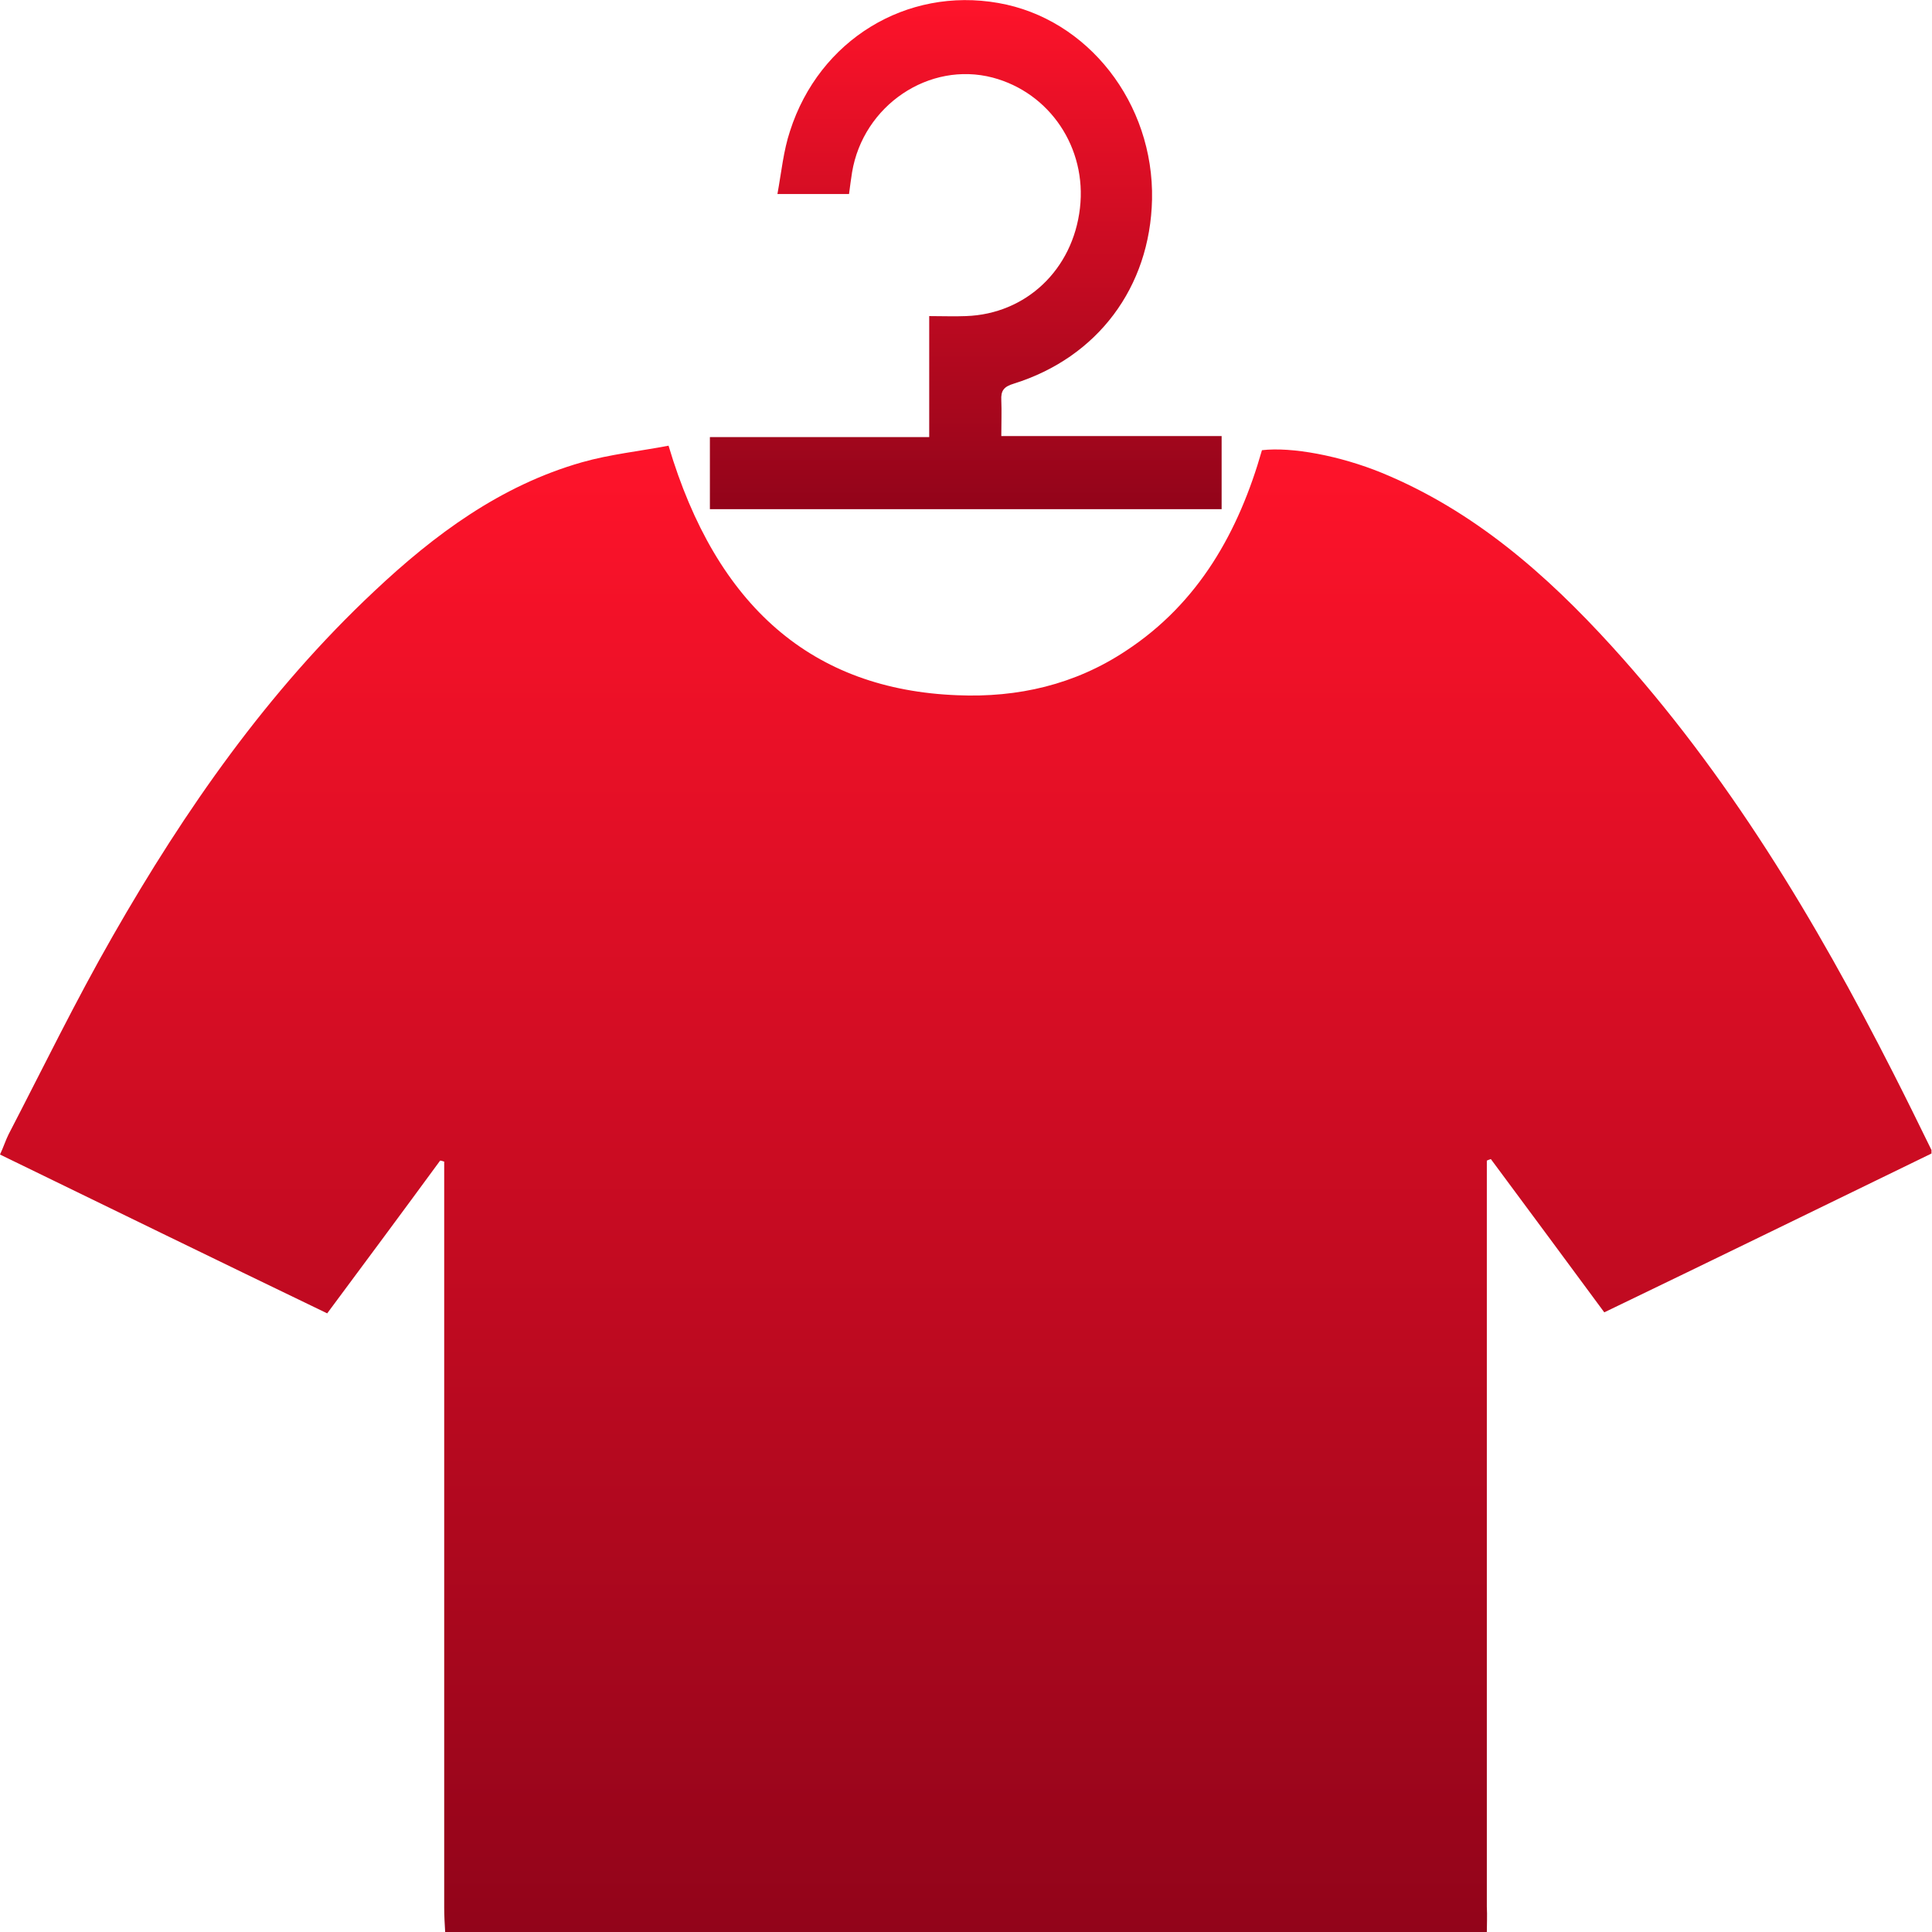
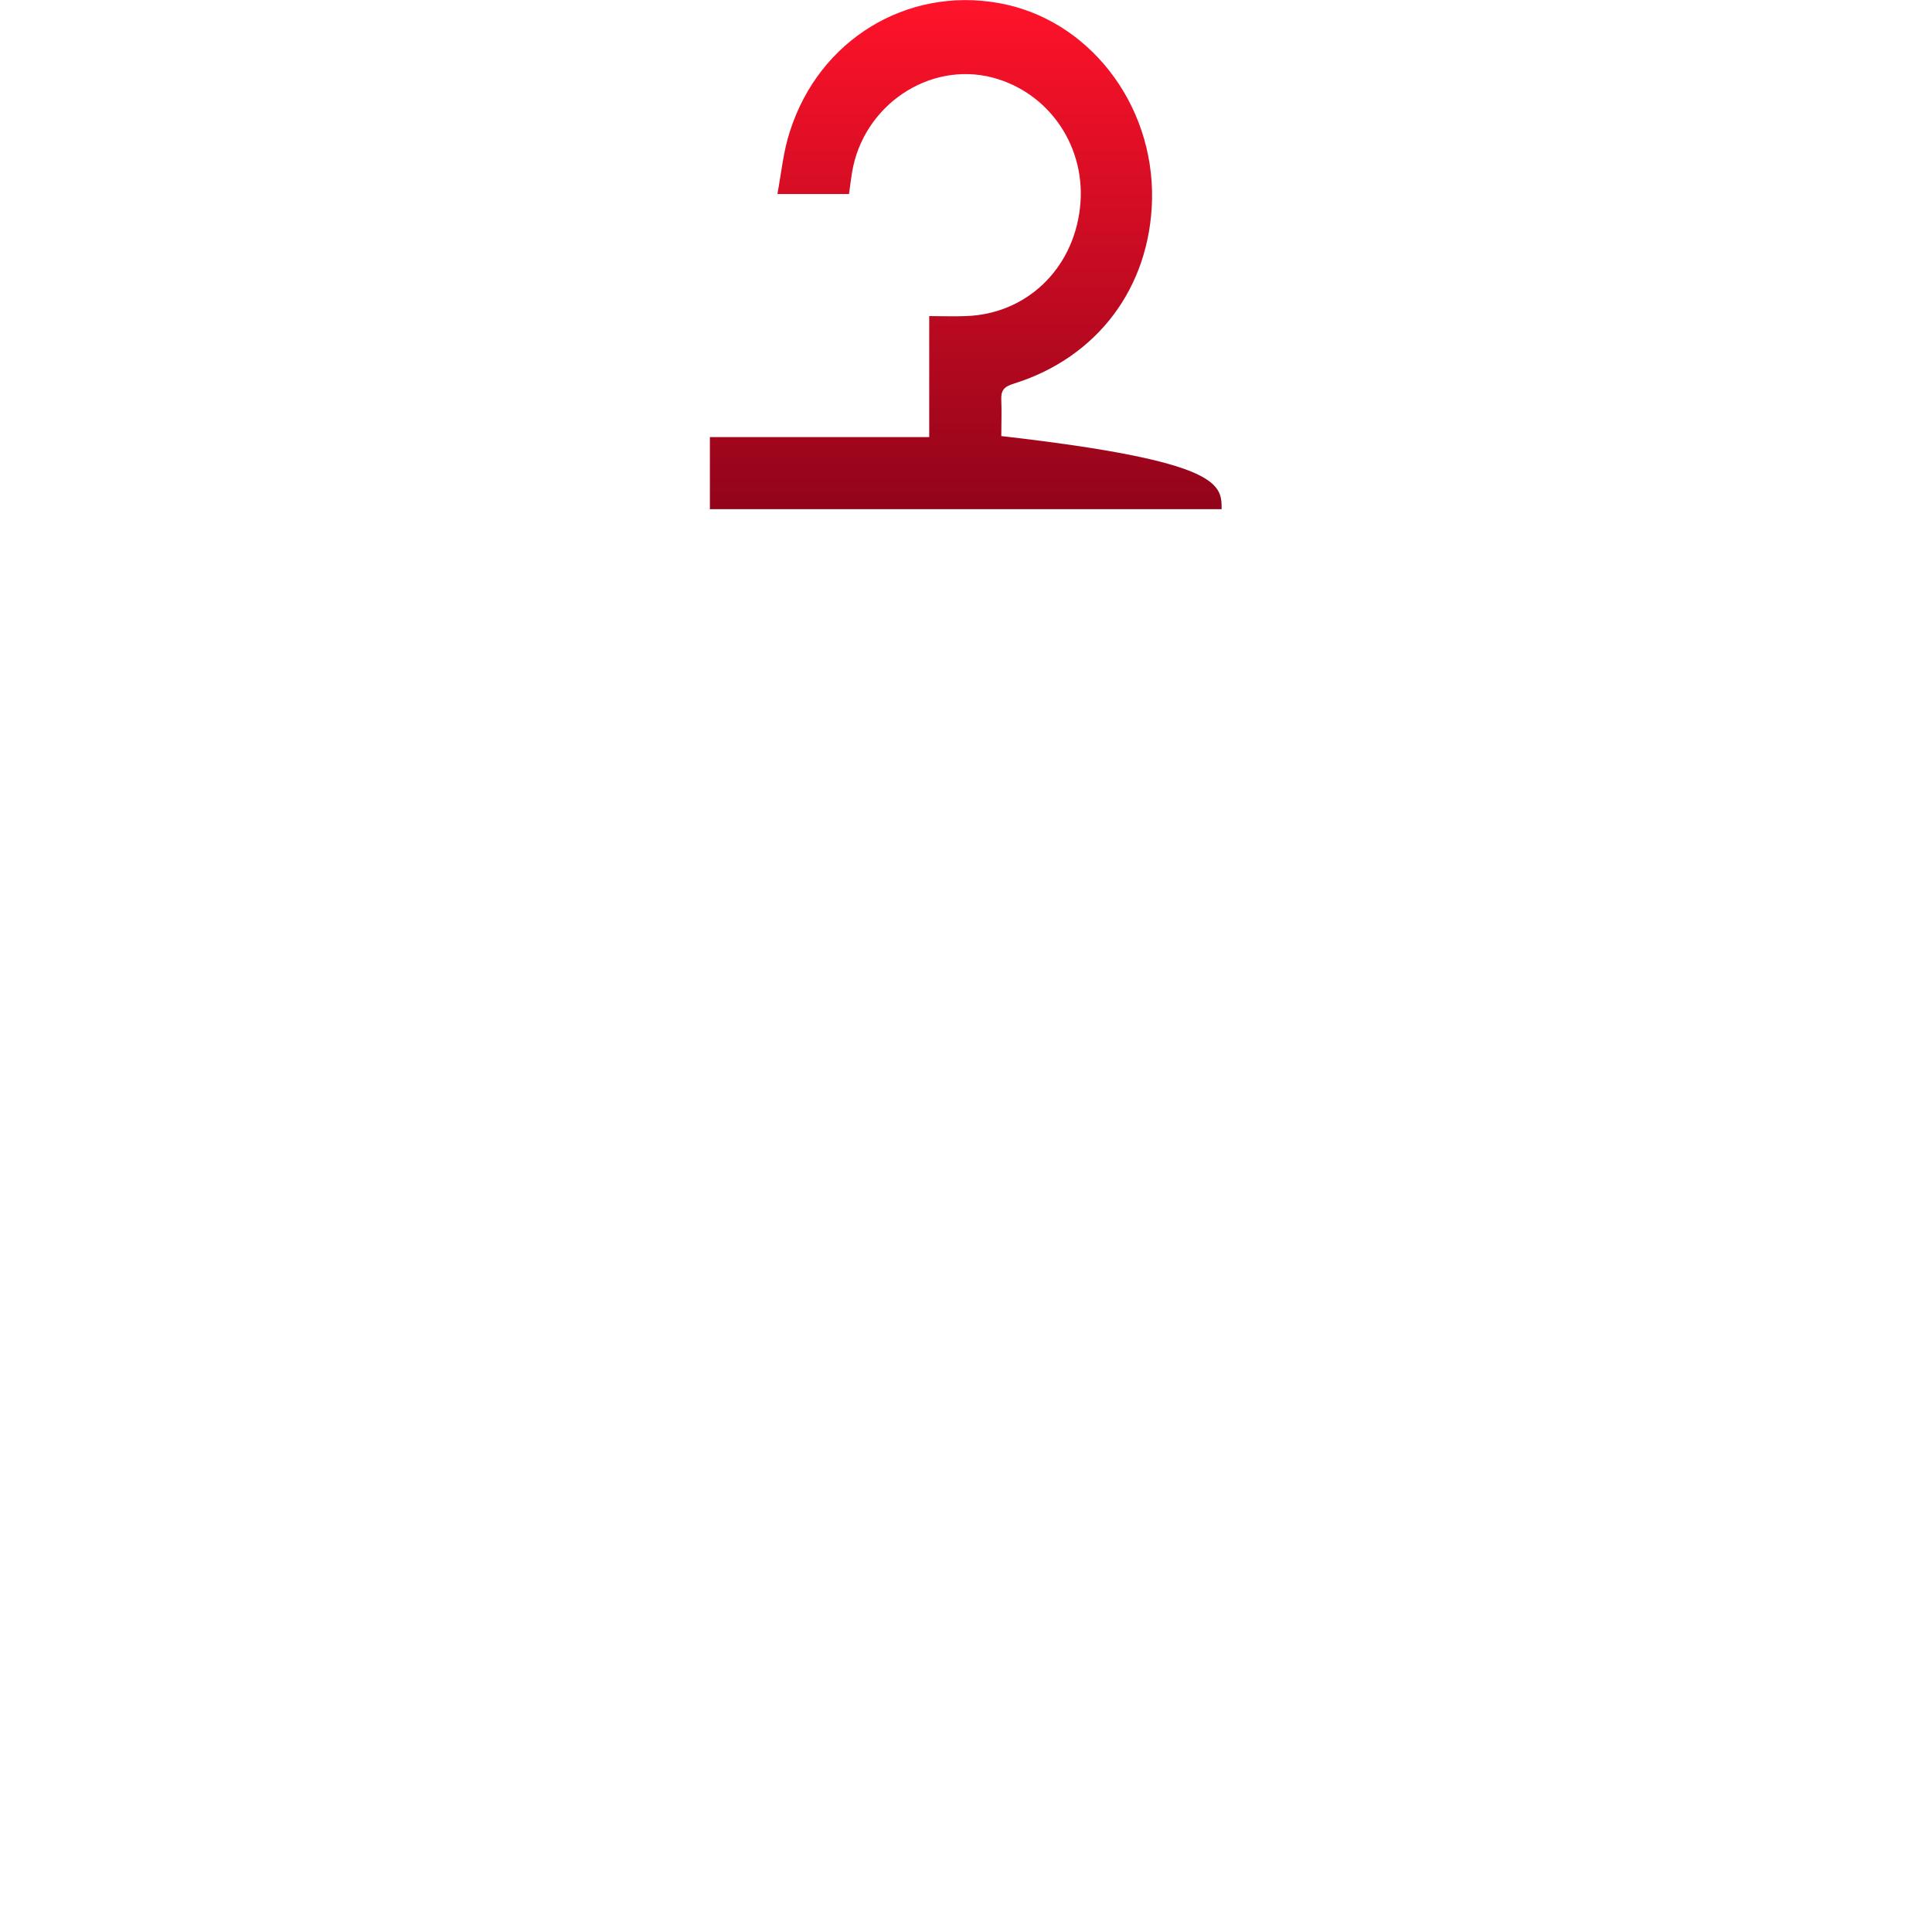
<svg xmlns="http://www.w3.org/2000/svg" width="48" height="48" viewBox="0 0 48 48" fill="none">
  <g clip-path="url(#clip0_389_2563)">
-     <path d="M36.94 48C28.309 48 19.691 48 11.06 48C11.048 47.799 11.036 47.599 11.036 47.398C11.036 41.386 11.036 35.361 11.036 29.348C11.036 29.185 11.036 29.023 11.036 28.86C10.998 28.847 10.96 28.835 10.935 28.835C10.008 30.1 9.069 31.365 8.129 32.63C5.399 31.315 2.706 30 0 28.684C0.088 28.496 0.138 28.334 0.213 28.183C1.065 26.542 1.879 24.864 2.806 23.248C4.597 20.116 6.651 17.173 9.294 14.693C10.797 13.277 12.438 12.062 14.455 11.486C15.157 11.286 15.896 11.21 16.61 11.073C17.8 15.081 20.192 17.135 23.787 17.273C25.29 17.336 26.706 17.01 27.971 16.171C29.787 14.981 30.777 13.202 31.353 11.185C32.092 11.098 33.294 11.323 34.334 11.749C36.614 12.688 38.417 14.267 40.046 16.058C42.927 19.227 45.106 22.86 47.035 26.655C47.361 27.294 47.674 27.933 47.987 28.572C47.987 28.597 47.987 28.634 47.987 28.659C45.282 29.974 42.589 31.29 39.858 32.605C38.906 31.315 37.979 30.062 37.04 28.797C37.002 28.81 36.965 28.822 36.94 28.835C36.94 28.997 36.94 29.16 36.94 29.336C36.94 35.348 36.94 41.361 36.94 47.373C36.952 47.599 36.94 47.799 36.94 48Z" fill="url(#paint0_linear_389_2563)" />
-     <path d="M17.637 12.65C17.637 12.036 17.637 11.473 17.637 10.859C19.453 10.859 21.244 10.859 23.086 10.859C23.086 9.857 23.086 8.892 23.086 7.853C23.424 7.853 23.712 7.865 24 7.853C25.491 7.802 26.655 6.7 26.831 5.172C27.006 3.669 26.079 2.303 24.664 1.928C23.086 1.514 21.445 2.617 21.169 4.283C21.144 4.445 21.119 4.621 21.094 4.821C20.53 4.821 19.979 4.821 19.315 4.821C19.415 4.27 19.465 3.744 19.628 3.255C20.355 0.988 22.522 -0.327 24.802 0.074C27.031 0.462 28.672 2.567 28.622 4.959C28.572 7.139 27.269 8.88 25.19 9.531C24.939 9.606 24.864 9.706 24.877 9.944C24.889 10.22 24.877 10.495 24.877 10.834C26.731 10.834 28.522 10.834 30.351 10.834C30.351 11.46 30.351 12.036 30.351 12.65C26.117 12.65 21.896 12.65 17.637 12.65Z" fill="url(#paint1_linear_389_2563)" />
+     <path d="M17.637 12.65C17.637 12.036 17.637 11.473 17.637 10.859C19.453 10.859 21.244 10.859 23.086 10.859C23.086 9.857 23.086 8.892 23.086 7.853C23.424 7.853 23.712 7.865 24 7.853C25.491 7.802 26.655 6.7 26.831 5.172C27.006 3.669 26.079 2.303 24.664 1.928C23.086 1.514 21.445 2.617 21.169 4.283C21.144 4.445 21.119 4.621 21.094 4.821C20.53 4.821 19.979 4.821 19.315 4.821C19.415 4.27 19.465 3.744 19.628 3.255C20.355 0.988 22.522 -0.327 24.802 0.074C27.031 0.462 28.672 2.567 28.622 4.959C28.572 7.139 27.269 8.88 25.19 9.531C24.939 9.606 24.864 9.706 24.877 9.944C24.889 10.22 24.877 10.495 24.877 10.834C30.351 11.46 30.351 12.036 30.351 12.65C26.117 12.65 21.896 12.65 17.637 12.65Z" fill="url(#paint1_linear_389_2563)" />
  </g>
  <defs>
    <linearGradient id="paint0_linear_389_2563" x1="23.994" y1="11.073" x2="23.994" y2="48" gradientUnits="userSpaceOnUse">
      <stop offset="0" stop-color="#FF132A" />
      <stop offset="1" stop-color="#92041A" />
    </linearGradient>
    <linearGradient id="paint1_linear_389_2563" x1="23.994" y1="0.002" x2="23.994" y2="12.65" gradientUnits="userSpaceOnUse">
      <stop offset="0" stop-color="#FF132A" />
      <stop offset="1" stop-color="#92041A" />
    </linearGradient>
    <clipPath id="clip0_389_2563">
      <rect width="48" height="48" fill="white" />
    </clipPath>
  </defs>
</svg>